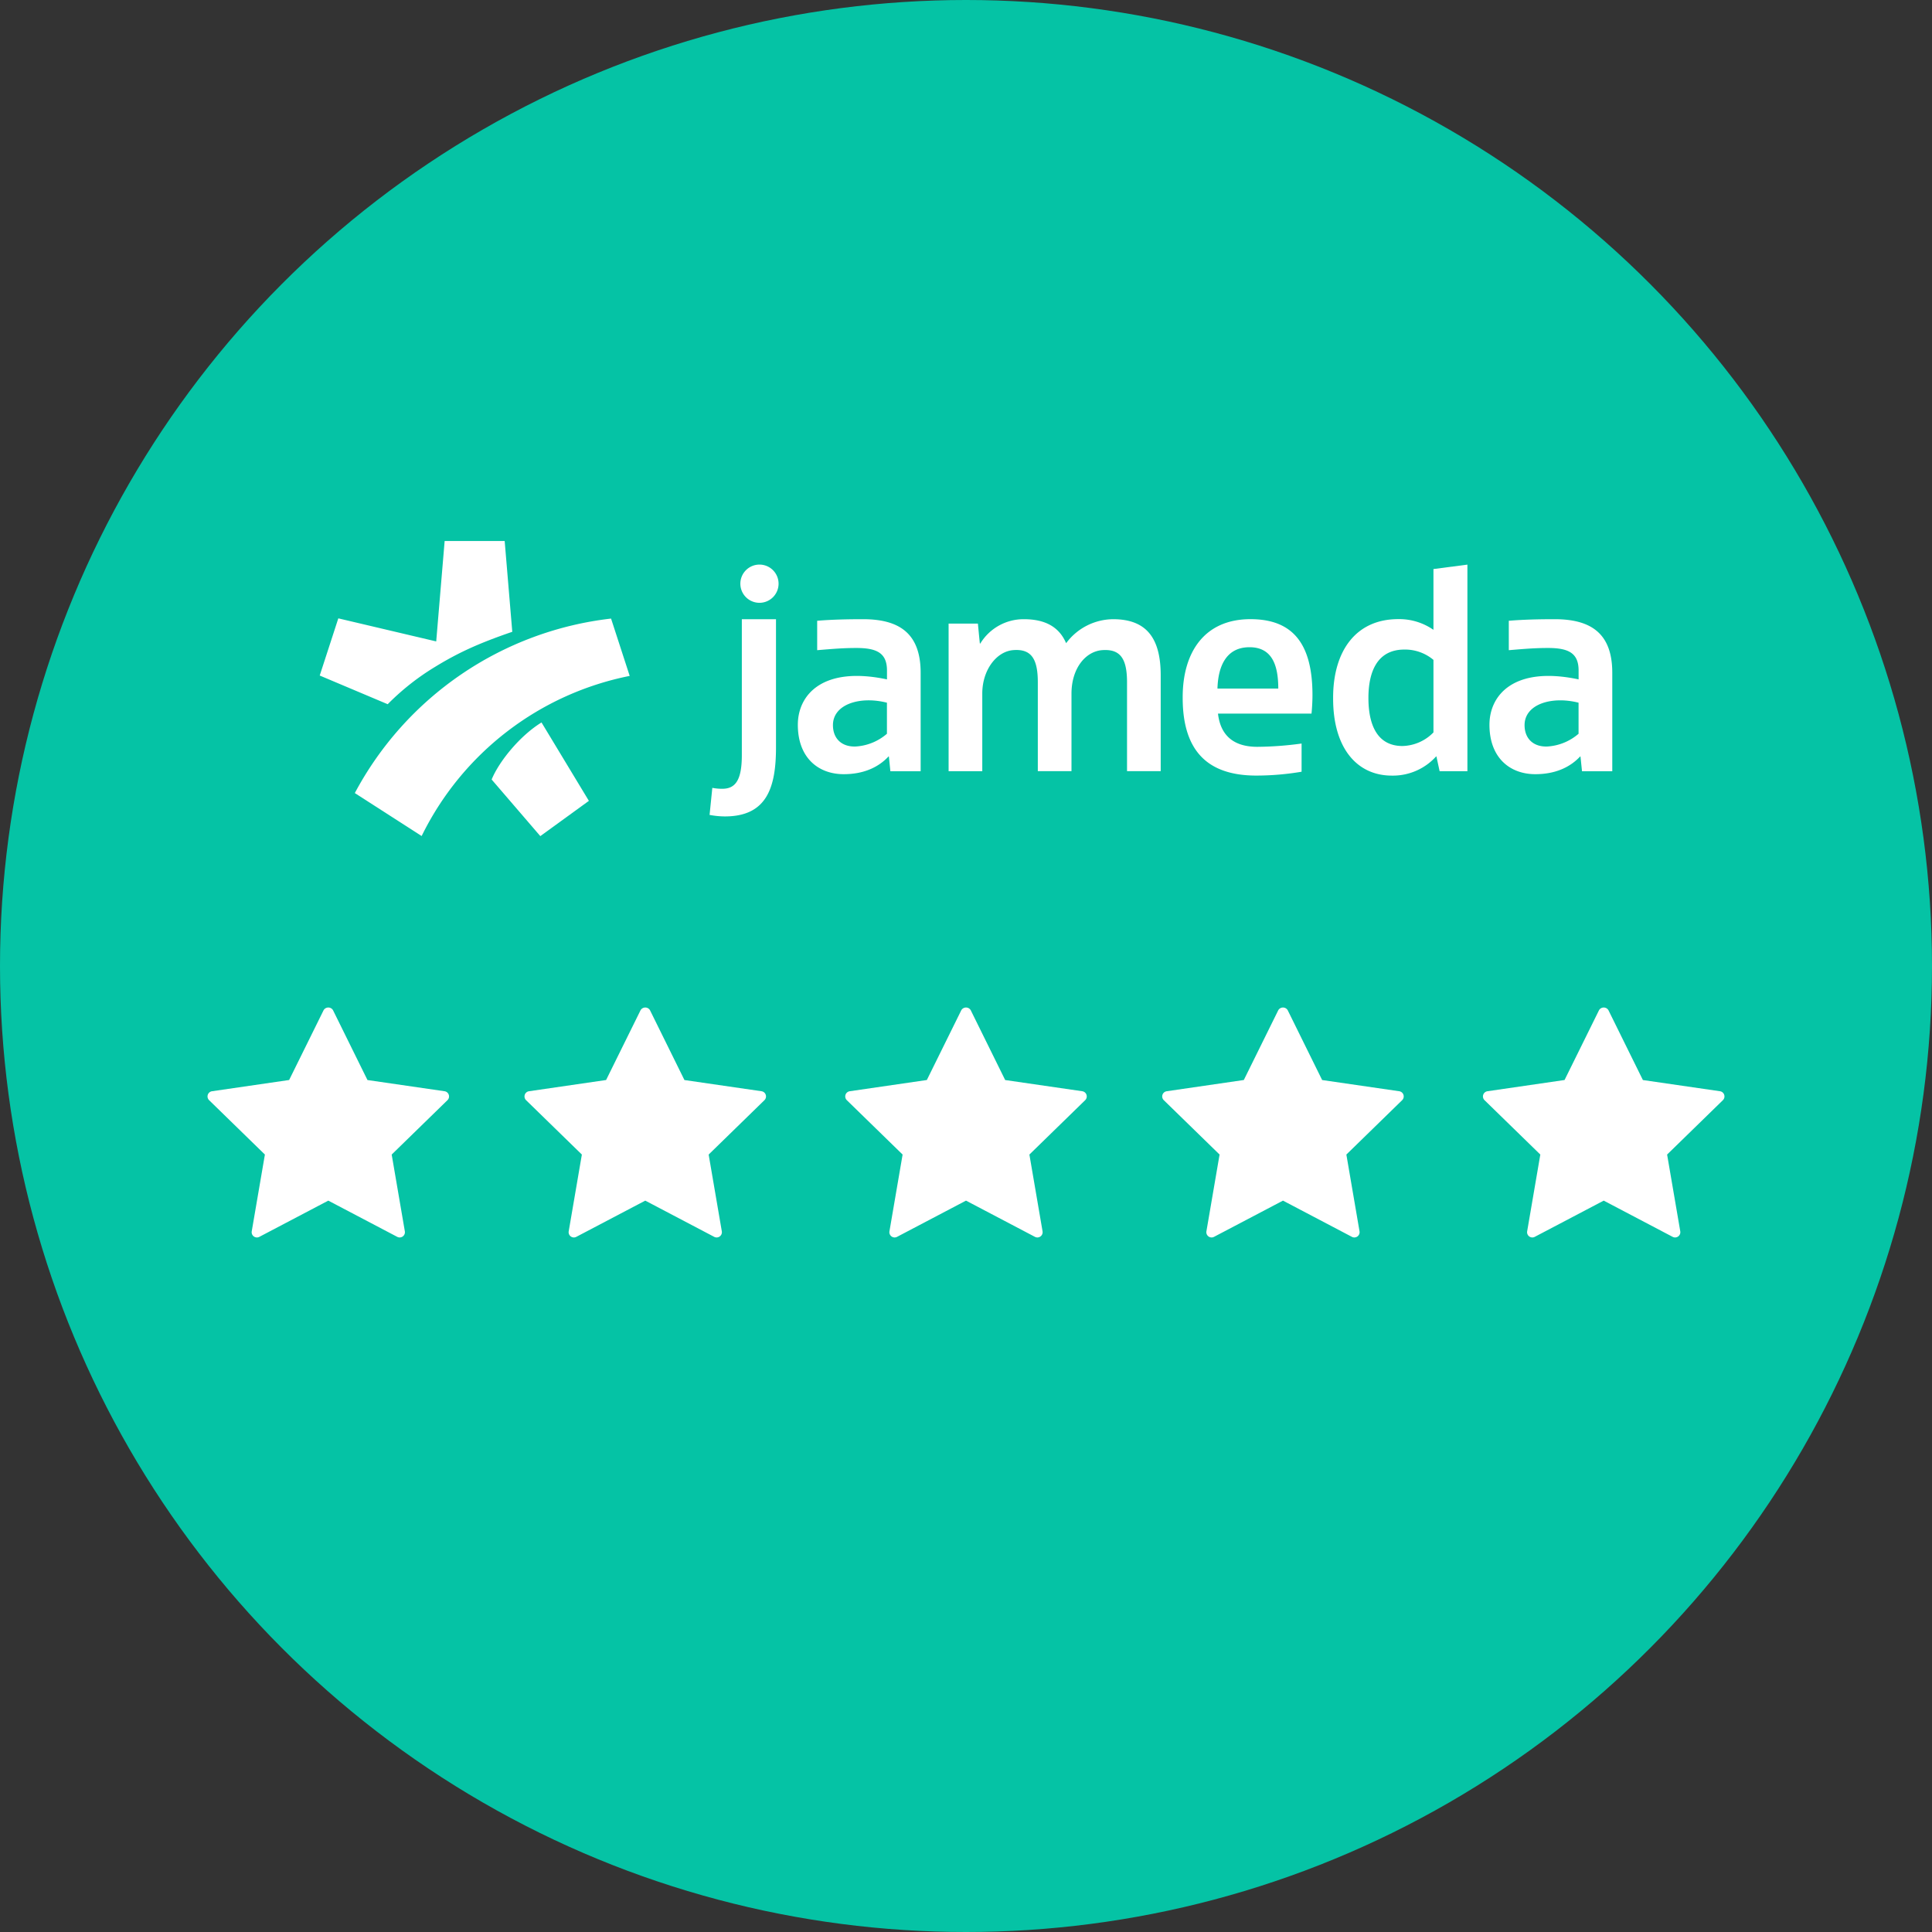
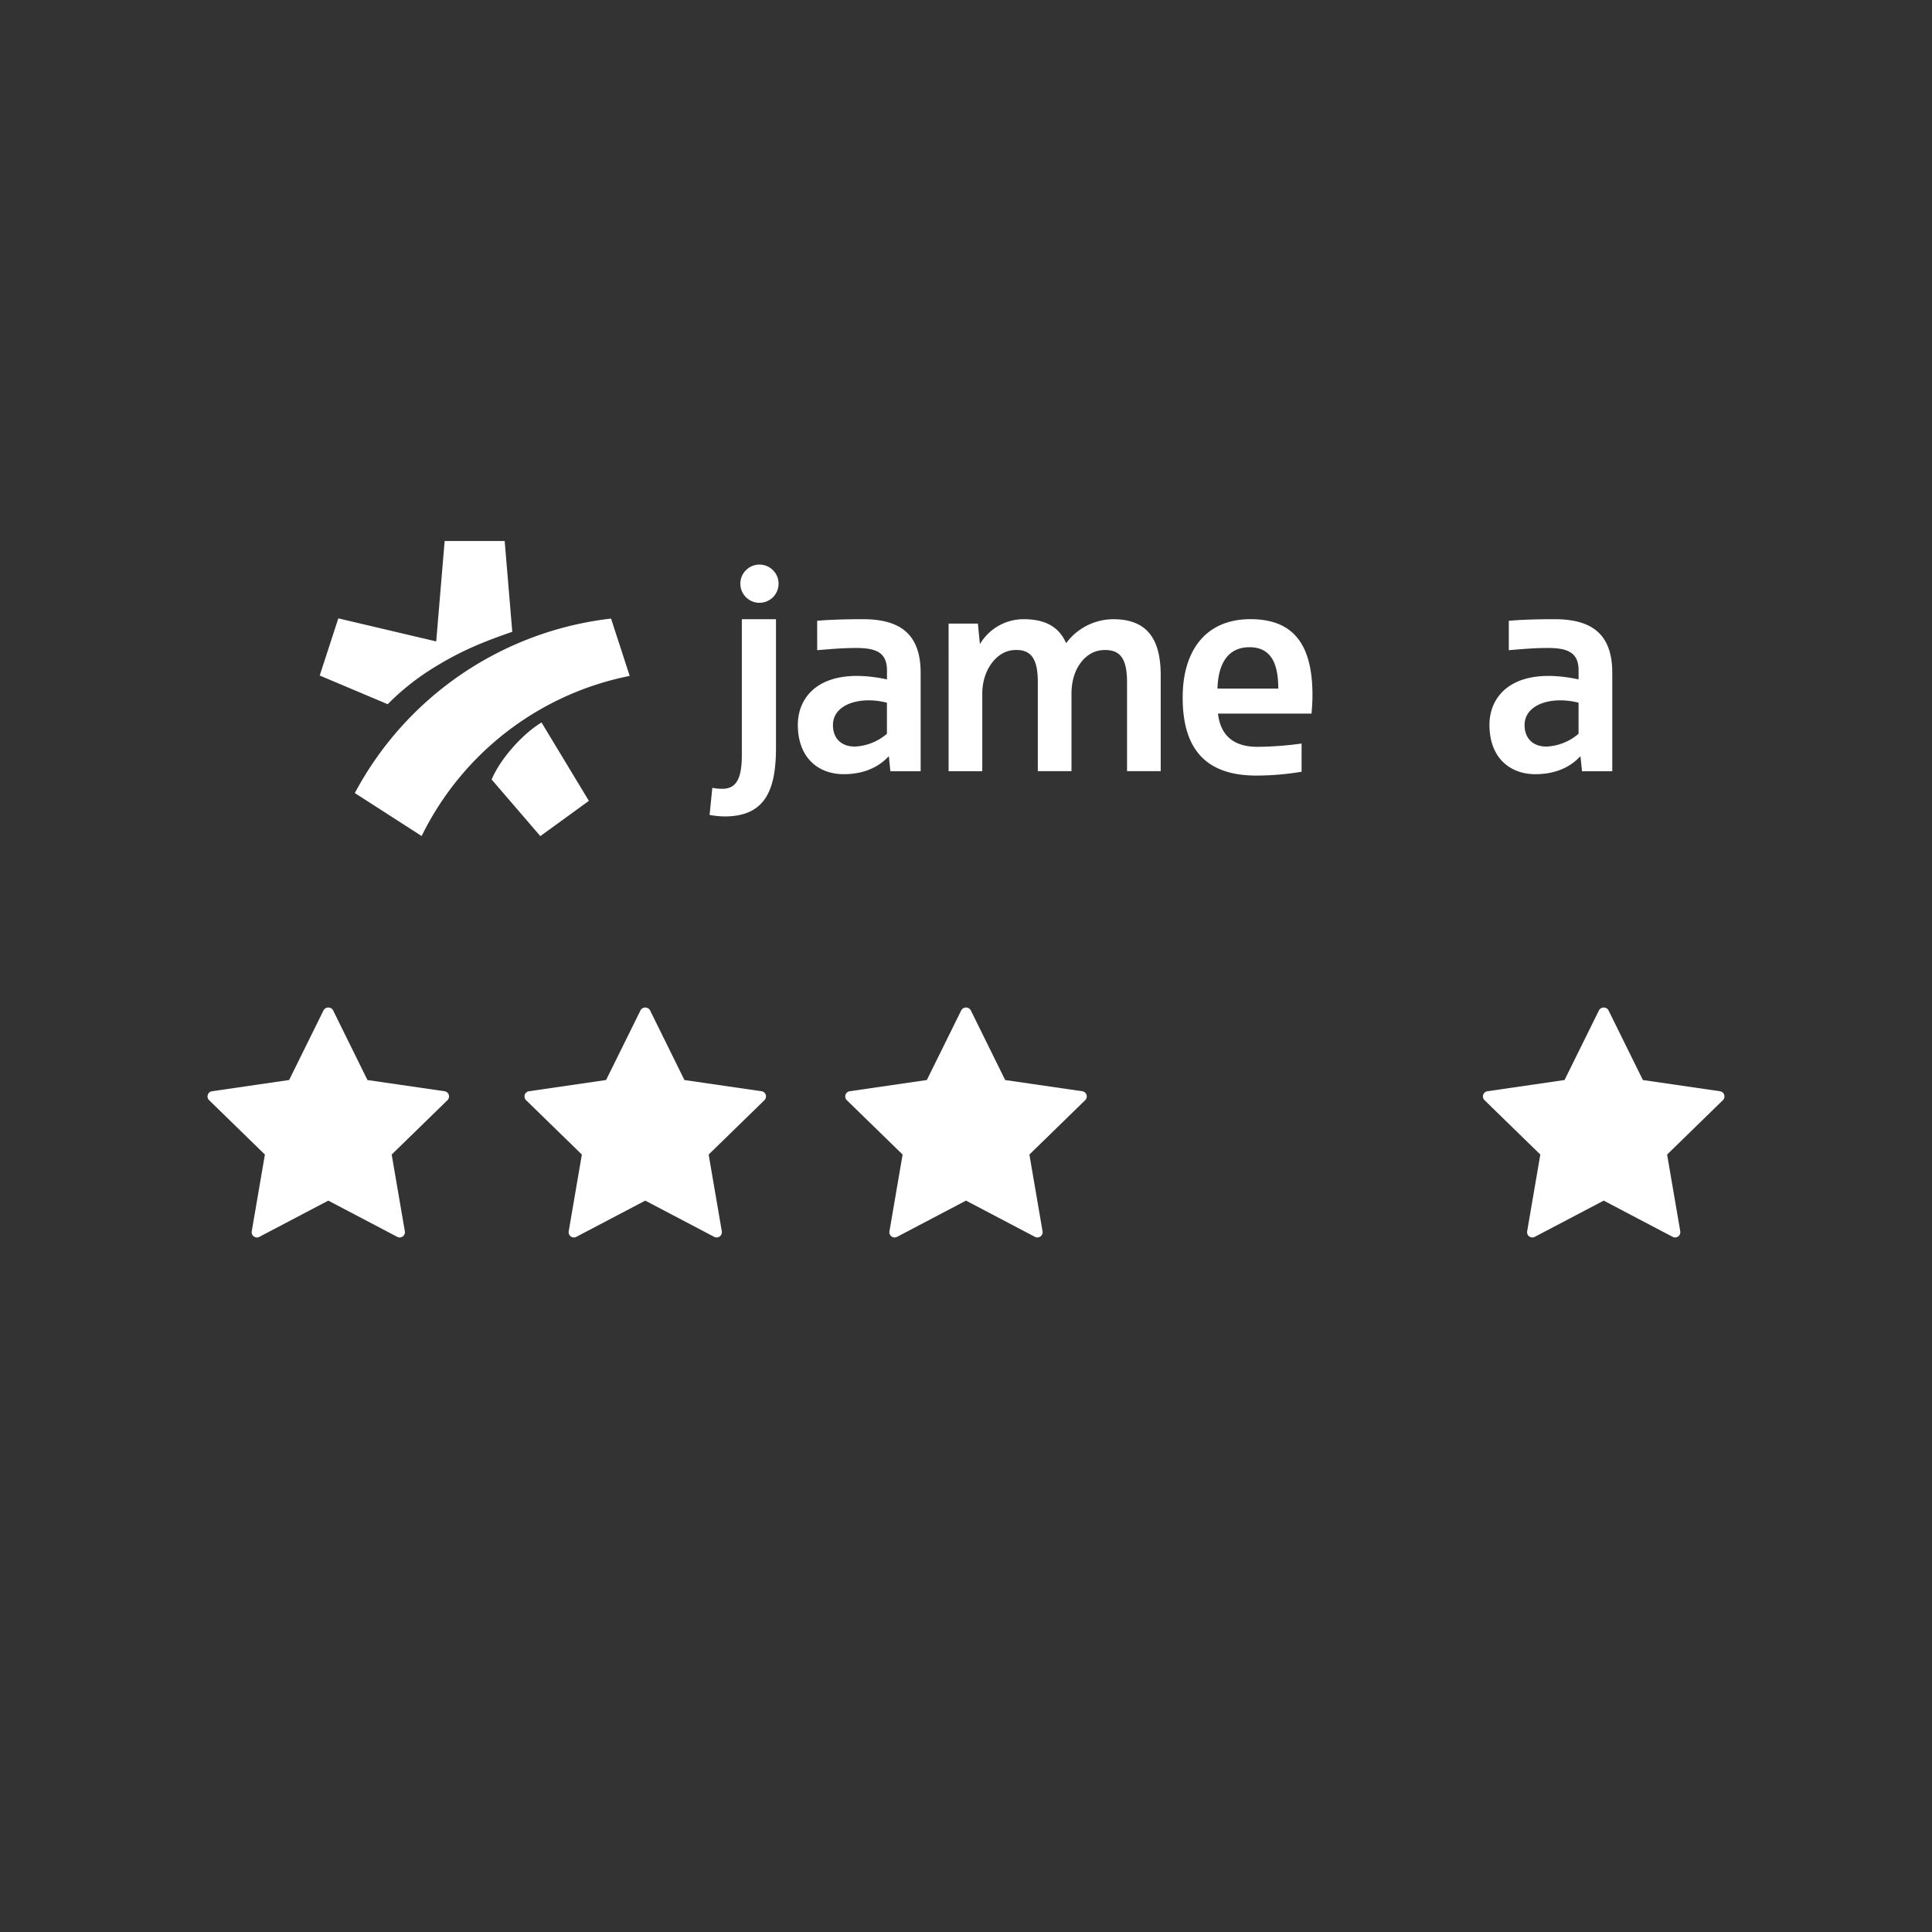
<svg xmlns="http://www.w3.org/2000/svg" width="512" height="512" viewBox="0 0 512 512">
  <rect x="0" y="0" width="512" height="512" fill="#333333" stroke="none" />
  <g transform="translate(-447 -260)">
-     <circle cx="256" cy="256" r="256" transform="translate(447 260)" fill="#05c3a5" />
    <path d="M290.116,26.113a5.064,5.064,0,1,0-5.065-5.065A5.065,5.065,0,0,0,290.116,26.113Z" transform="translate(358.151 393.636)" fill="#fff" />
    <path d="M272.74,53V89.06c0,6.7-1.779,8.87-5.156,8.879a13.371,13.371,0,0,1-2.665-.246l-.73,7.172a22.574,22.574,0,0,0,4.052.4c11.133,0,13.551-7.665,13.551-18.305V53Z" transform="translate(370.854 371.096)" fill="#fff" />
-     <path d="M704.01,30.453c-11.37,0-17.256,8.632-17.256,20.805v.265c0,13.067,6.287,20.4,15.558,20.4a15.438,15.438,0,0,0,11.735-5.083h.082l.849,3.915h7.364V16.008l-9,1.173v16.11A15.859,15.859,0,0,0,704.01,30.453Zm1.132,33.626c-6.771,0-9.034-5.722-9.034-12.739,0-6.935,2.336-12.821,9.517-12.821a11.678,11.678,0,0,1,7.72,2.738V60.475A11.864,11.864,0,0,1,705.142,64.079Z" transform="translate(113.537 393.622)" fill="#fff" fill-rule="evenodd" />
    <path d="M584.806,73.656v.164c0,14.2,6.734,20.614,19.555,20.6A72.291,72.291,0,0,0,616.315,93.4V85.929A89.66,89.66,0,0,1,604.6,86.8c-6.589,0-9.8-3.285-10.439-8.8h24.784c.155-1.469.255-3.459.255-4.9,0-13.633-5.21-20.13-16.434-20.13C590.655,52.969,584.806,61.629,584.806,73.656Zm9.217-2.3h16.115c0-6.123-1.6-10.95-7.62-10.95C596.267,60.406,594.187,65.562,594.023,71.356Z" transform="translate(175.618 371.115)" fill="#fff" fill-rule="evenodd" />
    <path d="M329.125,53.412c3.869-.329,8.076-.42,12.137-.42,9.563,0,15.266,3.7,15.285,14.162V93.29h-8.021l-.4-3.915h-.1c-2.746,2.957-6.743,4.69-11.862,4.69-6.78,0-12.164-4.389-12.164-13.085,0-8.085,6.743-15.623,23.625-12.036V66.589c0-4.663-2.738-5.968-8.122-5.968-3.312,0-6.114.219-10.375.584Zm18.487,21.709c-7.154-1.825-14.308.411-14.308,5.941,0,3.668,2.436,5.822,6.068,5.666a13.92,13.92,0,0,0,8.24-3.376Z" transform="translate(334.435 371.101)" fill="#fff" fill-rule="evenodd" />
    <path d="M797.821,53.412c3.869-.329,8.076-.42,12.136-.42,9.563,0,15.276,3.7,15.285,14.162V93.29h-8.021l-.4-3.915h-.1c-2.747,2.957-6.743,4.69-11.863,4.69-6.78,0-12.164-4.389-12.164-13.085,0-8.085,6.744-15.623,23.625-12.036V66.589c0-4.663-2.737-5.968-8.121-5.968-3.313,0-6.114.219-10.376.584Zm18.488,21.709C809.155,73.3,802,75.532,802,81.062c0,3.668,2.436,5.822,6.068,5.666a13.921,13.921,0,0,0,8.24-3.376Z" transform="translate(49.027 371.101)" fill="#fff" fill-rule="evenodd" />
    <path d="M457.322,59.353c-1.807-4.216-5.411-6.36-11.206-6.36a13.423,13.423,0,0,0-11.543,6.452h-.11c-.155-1.4-.52-5.283-.52-5.283h-7.766V93.271H435.1V72.7c0-6.223,3.742-11.178,8.24-11.516,4.645-.347,6.479,2.154,6.479,8.514v23.57h8.924V72.7c0-6.689,3.741-11.233,8.24-11.516,4.627-.292,6.479,2.154,6.479,8.514v23.57h8.924v-25.4c0-9.81-3.732-14.874-12.629-14.874A15.658,15.658,0,0,0,457.322,59.353Z" transform="translate(272.213 371.101)" fill="#fff" />
    <path d="M4.928,20.5l25.943,6.114L33.106,0H49.012l2.017,24.063c-9.125,3.13-14.5,5.63-20.651,9.408a65.065,65.065,0,0,0-12.365,9.782L0,35.652ZM27.011,78.185A78.462,78.462,0,0,1,82.145,35.753L77.208,20.559A88.376,88.376,0,0,0,9.3,66.8ZM45.562,63.21l12.9,15,12.867-9.344L58.776,48.09C53.1,51.576,47.542,58.365,45.562,63.21Z" transform="translate(531.73 403.37)" fill="#fff" fill-rule="evenodd" />
    <path d="M63.806,24.311,43.381,21.343,34.251,2.836a1.447,1.447,0,0,0-2.494,0l-9.135,18.5L2.191,24.311a1.391,1.391,0,0,0-.774,2.372L16.2,41.09,12.712,61.433A1.391,1.391,0,0,0,14.729,62.9L33,53.3l18.27,9.6a1.391,1.391,0,0,0,2.017-1.466L49.8,41.09,64.58,26.683a1.391,1.391,0,0,0-.772-2.372Z" transform="translate(501.001 524.878)" fill="#fff" />
    <path d="M63.806,24.311,43.381,21.343,34.251,2.836a1.447,1.447,0,0,0-2.494,0l-9.135,18.5L2.191,24.311a1.391,1.391,0,0,0-.774,2.372L16.2,41.09,12.712,61.433A1.391,1.391,0,0,0,14.729,62.9L33,53.3l18.27,9.6a1.391,1.391,0,0,0,2.017-1.466L49.8,41.09,64.58,26.683a1.391,1.391,0,0,0-.772-2.372Z" transform="translate(585.001 524.878)" fill="#fff" />
    <path d="M63.806,24.311,43.381,21.343,34.251,2.836a1.447,1.447,0,0,0-2.494,0l-9.135,18.5L2.191,24.311a1.391,1.391,0,0,0-.774,2.372L16.2,41.09,12.712,61.433A1.391,1.391,0,0,0,14.729,62.9L33,53.3l18.27,9.6a1.391,1.391,0,0,0,2.017-1.466L49.8,41.09,64.58,26.683a1.391,1.391,0,0,0-.772-2.372Z" transform="translate(670.001 524.878)" fill="#fff" />
-     <path d="M63.806,24.311,43.381,21.343,34.251,2.836a1.447,1.447,0,0,0-2.494,0l-9.135,18.5L2.191,24.311a1.391,1.391,0,0,0-.774,2.372L16.2,41.09,12.712,61.433A1.391,1.391,0,0,0,14.729,62.9L33,53.3l18.27,9.6a1.391,1.391,0,0,0,2.017-1.466L49.8,41.09,64.58,26.683a1.391,1.391,0,0,0-.772-2.372Z" transform="translate(754.001 524.878)" fill="#fff" />
    <path d="M63.806,24.311,43.381,21.343,34.251,2.836a1.447,1.447,0,0,0-2.494,0l-9.135,18.5L2.191,24.311a1.391,1.391,0,0,0-.774,2.372L16.2,41.09,12.712,61.433A1.391,1.391,0,0,0,14.729,62.9L33,53.3l18.27,9.6a1.391,1.391,0,0,0,2.017-1.466L49.8,41.09,64.58,26.683a1.391,1.391,0,0,0-.772-2.372Z" transform="translate(839.001 524.878)" fill="#fff" />
  </g>
</svg>